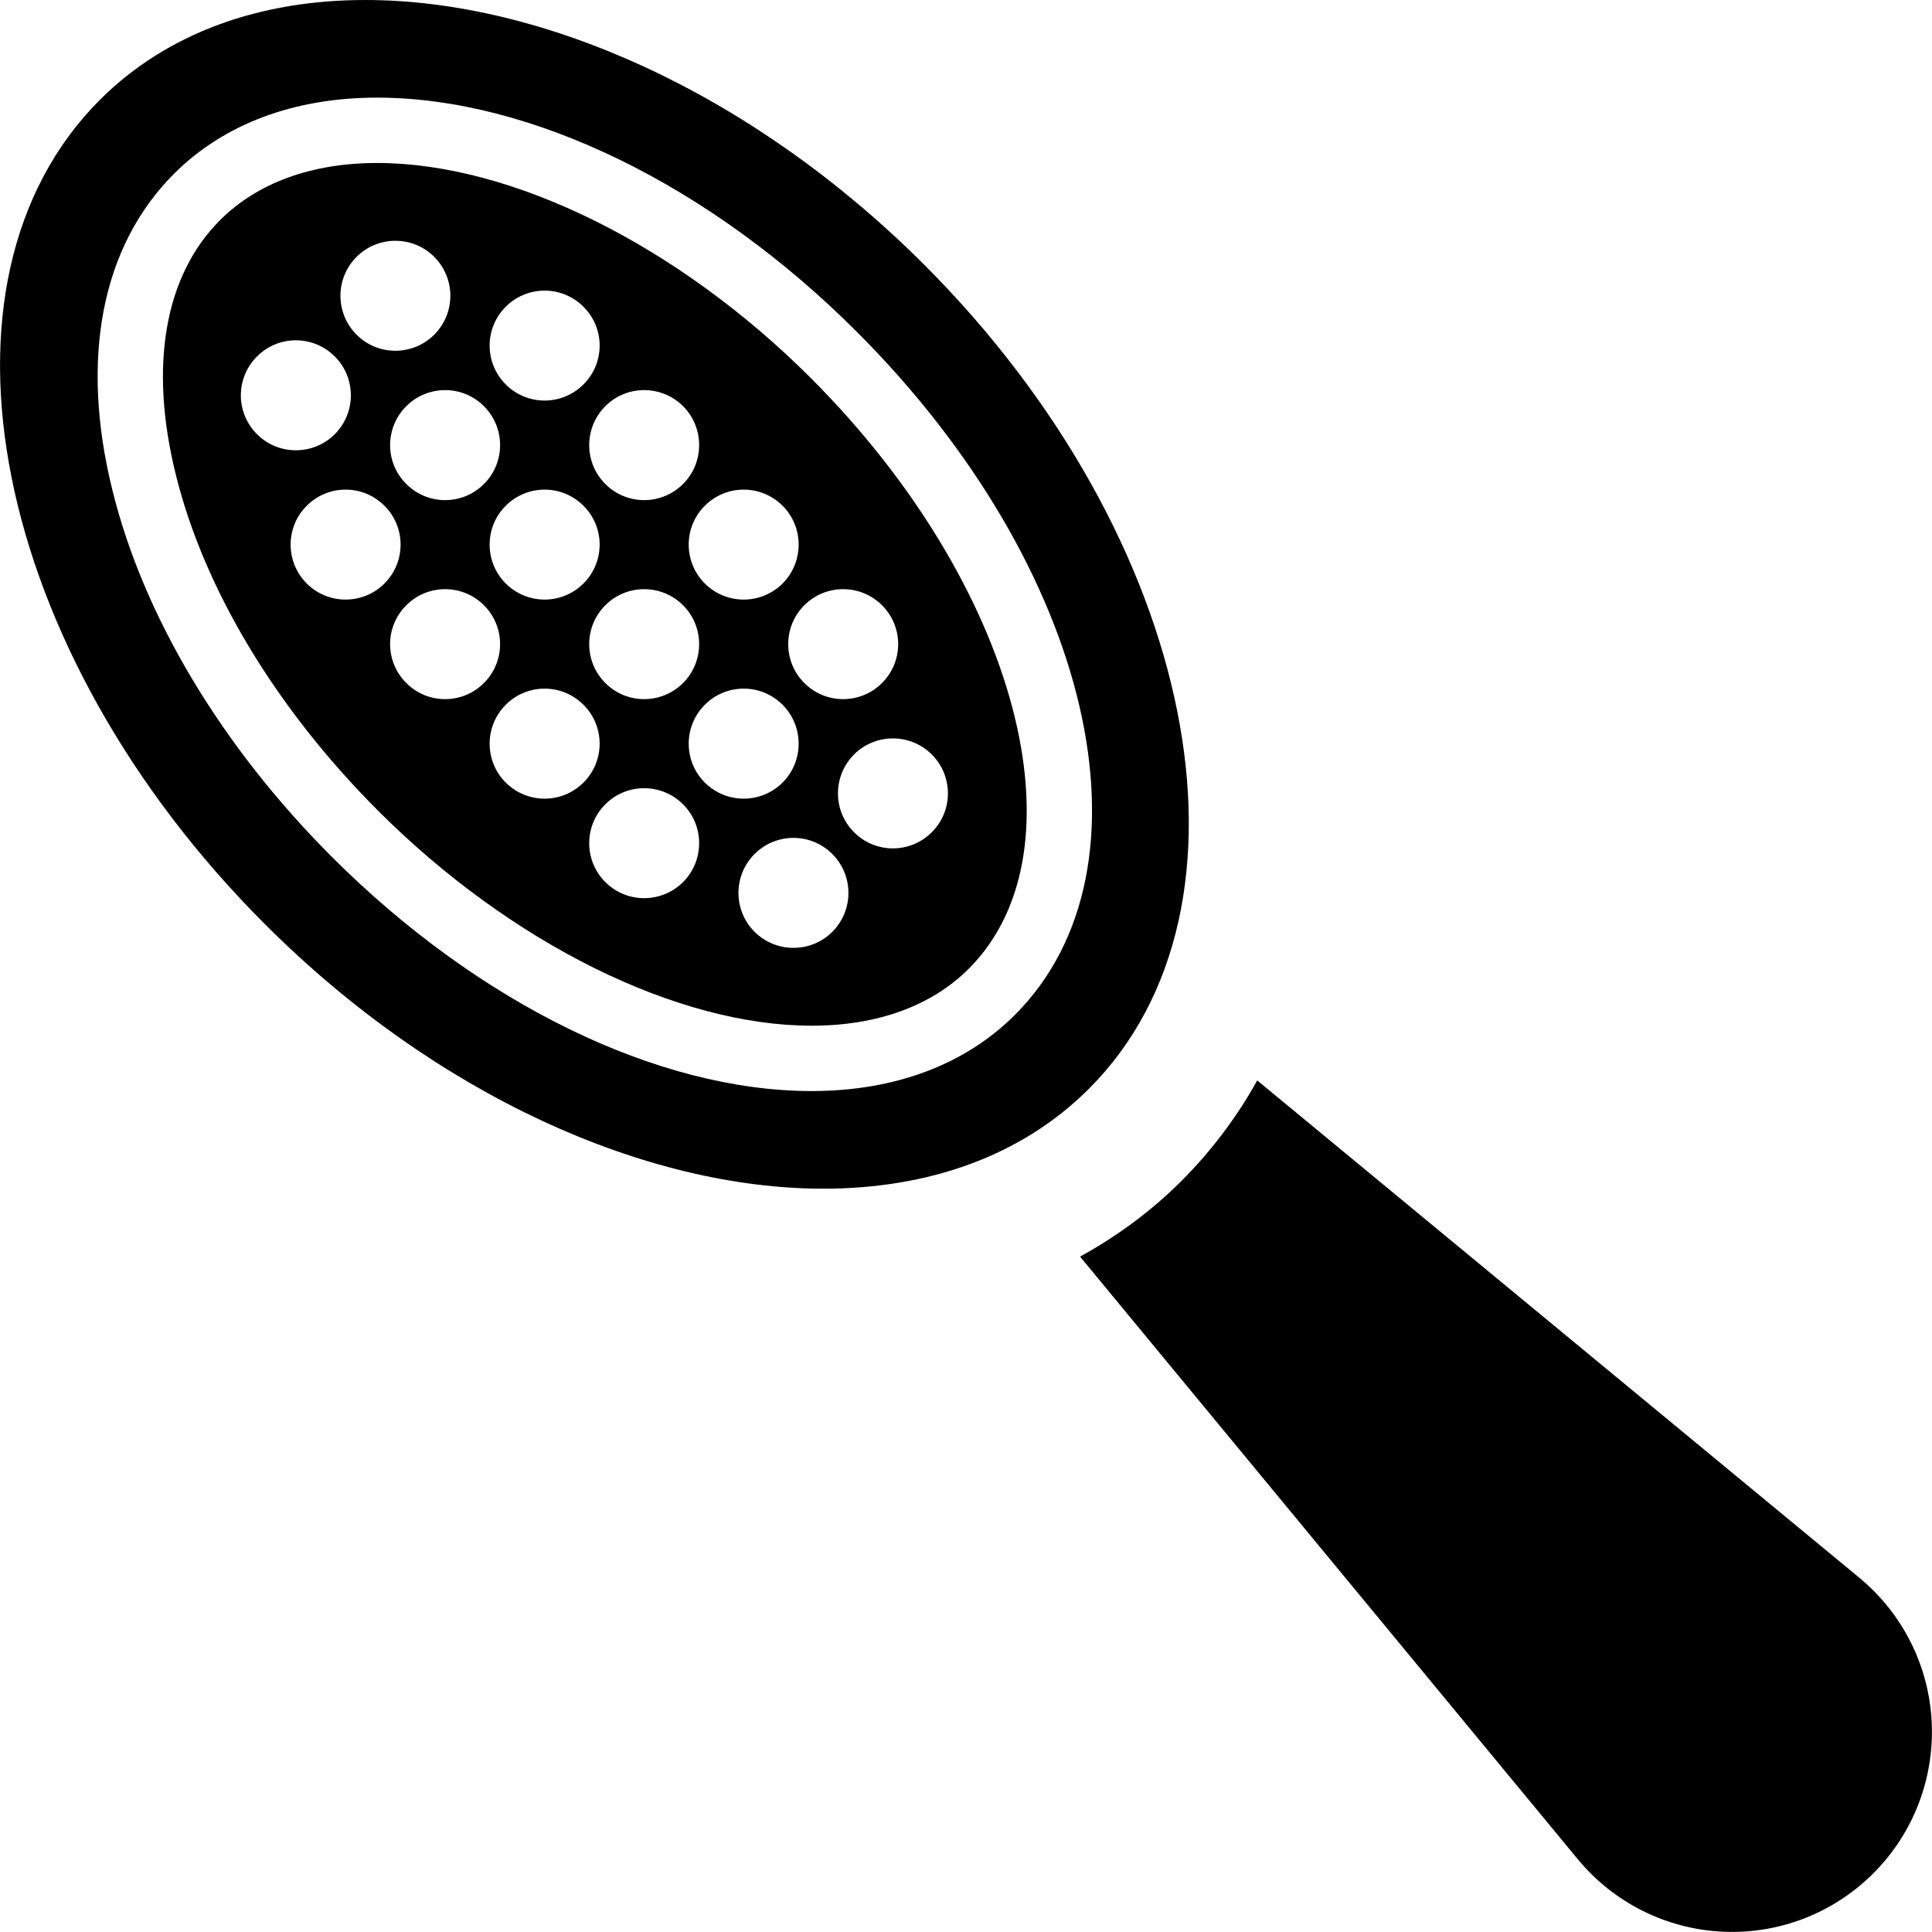
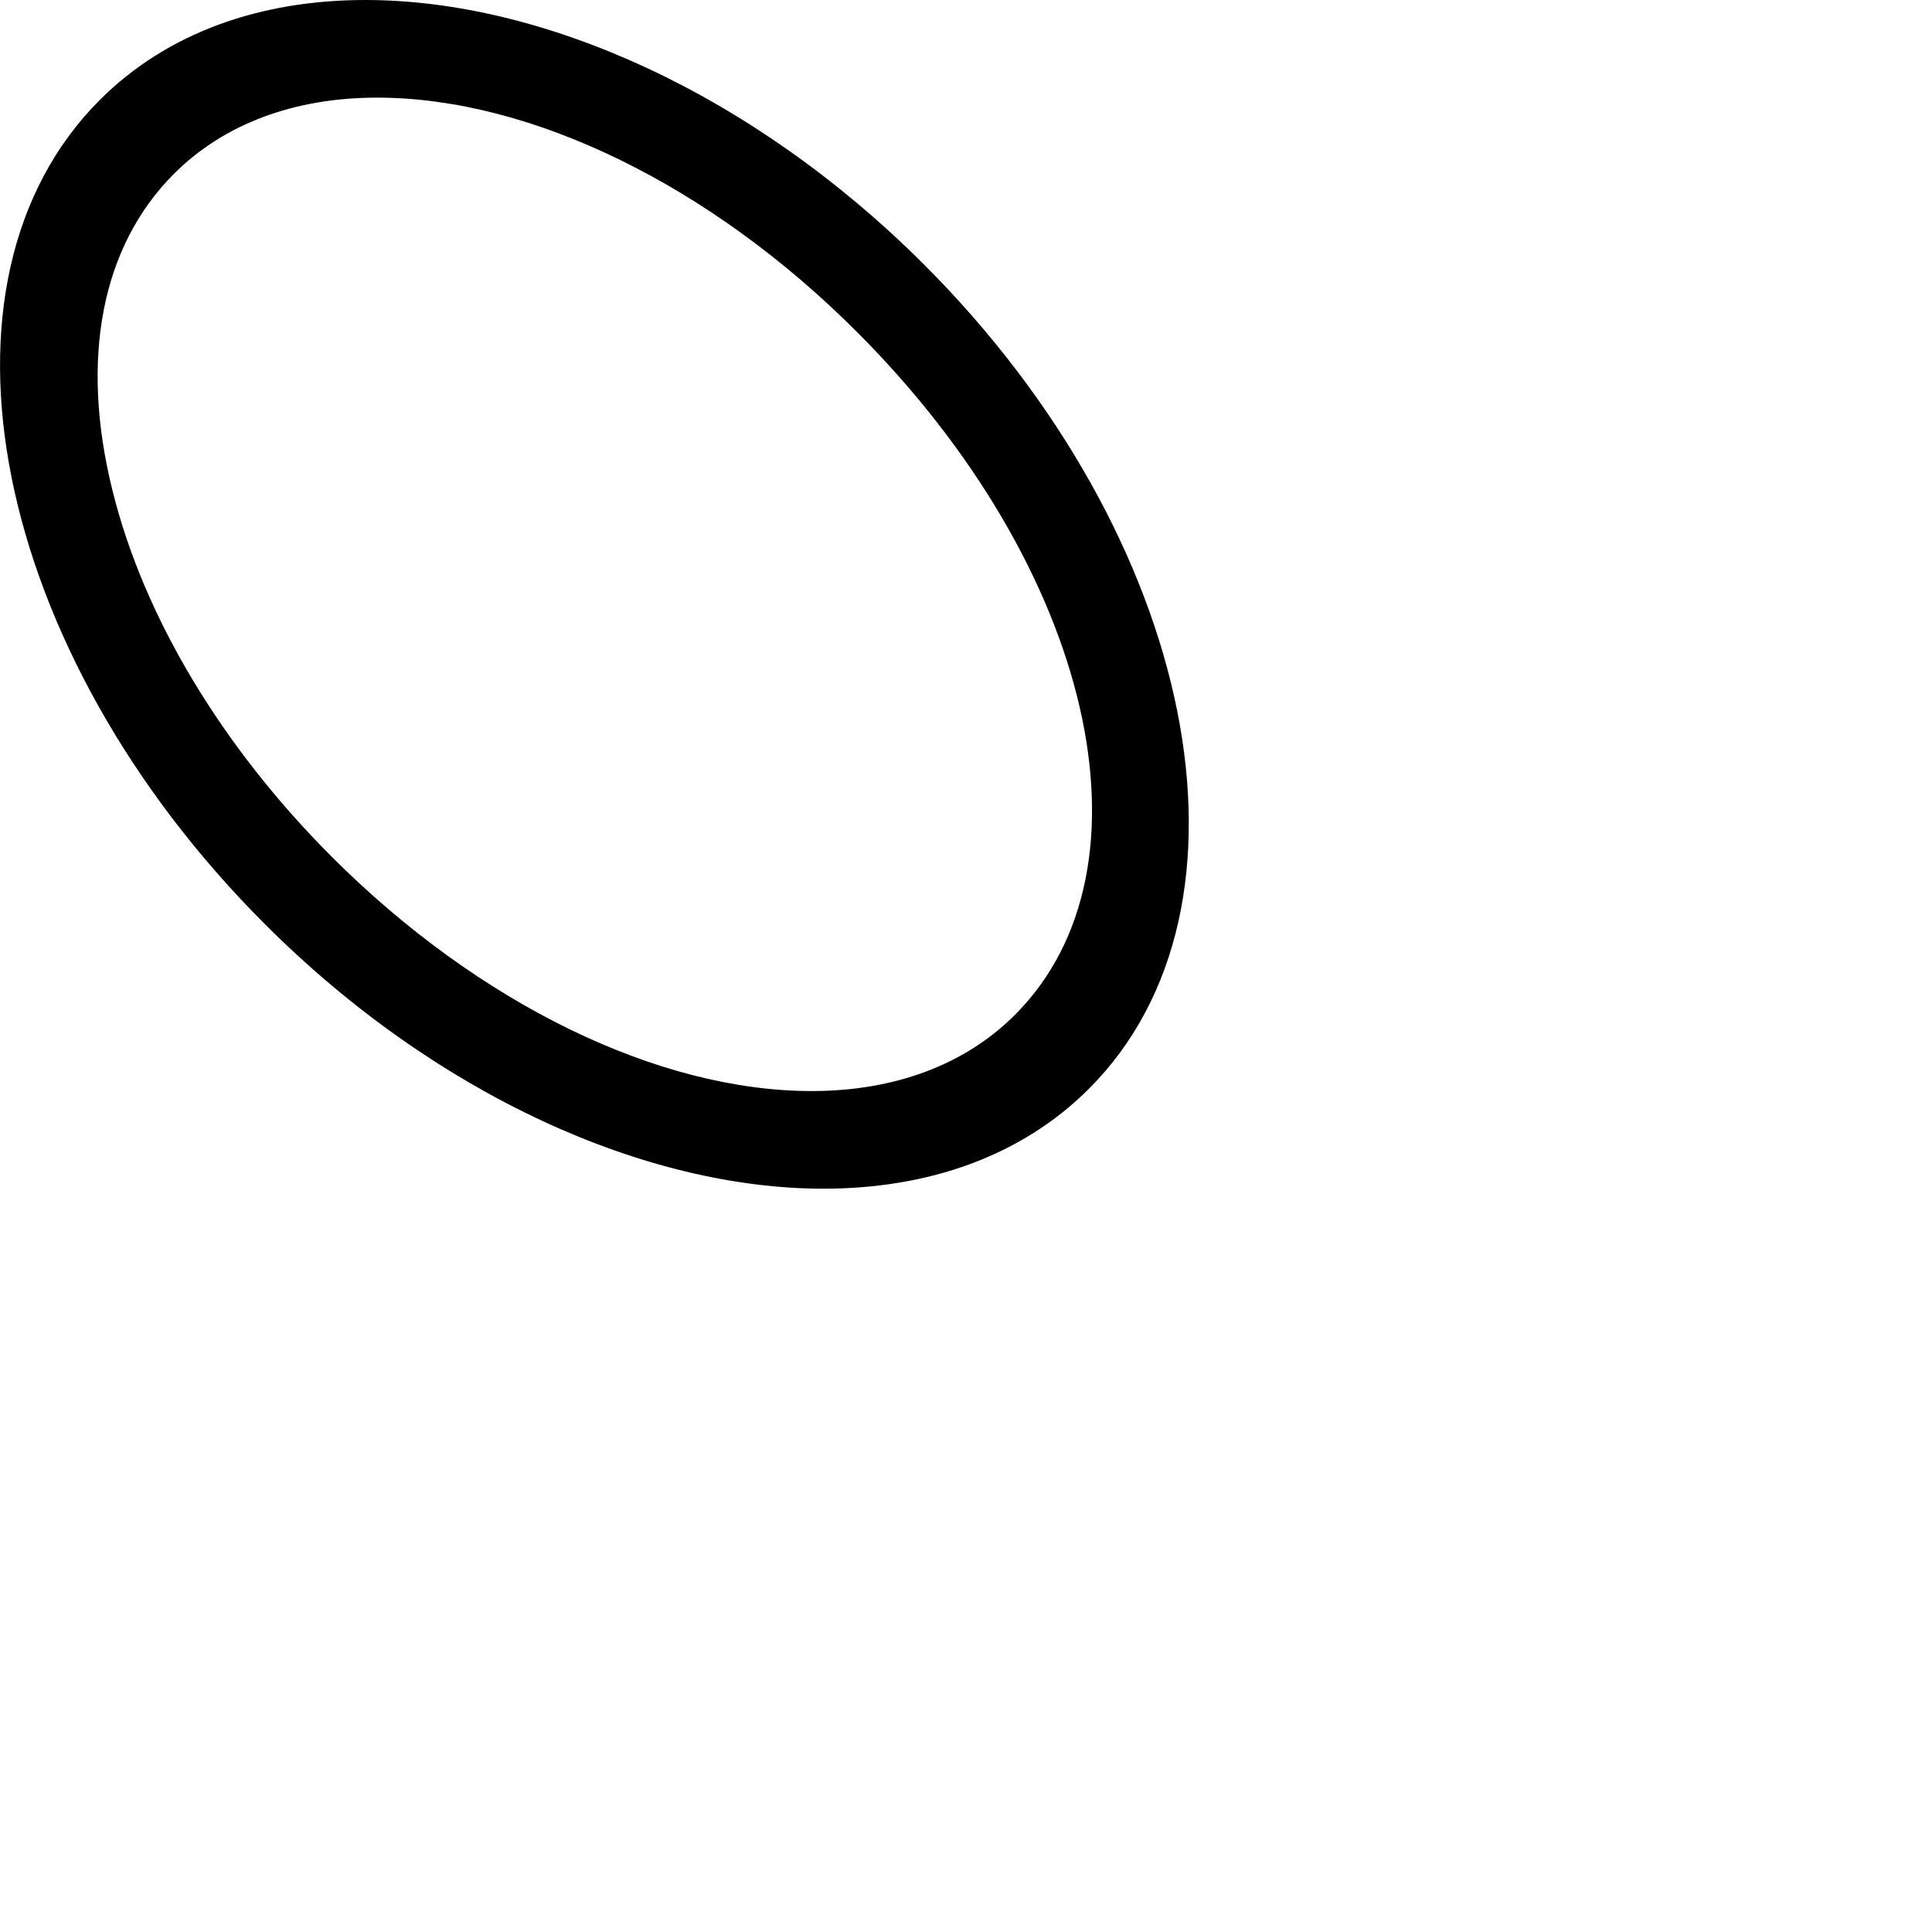
<svg xmlns="http://www.w3.org/2000/svg" fill="#000000" version="1.1" width="800px" height="800px" viewBox="0 0 29.978 29.979" xml:space="preserve">
  <g id="hairbrush">
-     <path d="M28.851,24.482l-9.343-7.717c-0.316,0.57-0.711,1.095-1.179,1.563c-0.468,0.468-0.996,0.854-1.57,1.171l7.725,9.353   c0.557,0.673,1.372,1.081,2.243,1.122c0.874,0.043,1.724-0.287,2.342-0.906c0.618-0.617,0.946-1.468,0.905-2.34   C29.934,25.854,29.525,25.04,28.851,24.482z" />
    <path d="M4.108,14.338c2.665,2.666,5.92,4.107,8.669,4.107c1.623,0,3.071-0.502,4.119-1.55c2.826-2.825,1.68-8.55-2.556-12.788   C11.672,1.441,8.418,0,5.668,0c-1.623,0-3.07,0.502-4.119,1.55C-1.275,4.375-0.13,10.101,4.108,14.338z M2.699,2.697   c0.772-0.772,1.862-1.182,3.152-1.182c2.387,0,5.171,1.358,7.445,3.635c3.659,3.658,4.736,8.313,2.452,10.598   c-0.773,0.773-1.864,1.182-3.154,1.182c-2.387,0-5.169-1.357-7.445-3.634c-1.711-1.711-2.921-3.73-3.404-5.685   C1.236,5.565,1.576,3.82,2.699,2.697z" />
-     <path d="M5.866,12.58c2.059,2.058,4.637,3.336,6.729,3.336c1.017,0,1.858-0.306,2.438-0.885c1.85-1.852,0.75-5.963-2.452-9.165   c-2.059-2.058-4.637-3.337-6.729-3.337c-1.015,0-1.856,0.307-2.436,0.885C2.552,4.276,2.309,5.68,2.728,7.367   C3.168,9.145,4.284,10.996,5.866,12.58z M4.759,9.054c-0.333-0.333-0.333-0.874,0-1.206c0.333-0.334,0.874-0.334,1.206,0   c0.334,0.332,0.334,0.873,0,1.206C5.633,9.387,5.092,9.387,4.759,9.054z M6.304,10.598c-0.335-0.333-0.335-0.873,0-1.206   c0.332-0.333,0.873-0.333,1.205,0c0.334,0.333,0.334,0.873,0,1.206C7.177,10.932,6.636,10.932,6.304,10.598z M9.053,9.054   c-0.333,0.333-0.872,0.333-1.206,0c-0.333-0.333-0.333-0.874,0-1.206c0.334-0.334,0.873-0.334,1.206,0   C9.388,8.18,9.388,8.721,9.053,9.054z M9.392,9.392c0.333-0.333,0.872-0.333,1.207,0c0.332,0.333,0.332,0.873,0,1.206   c-0.335,0.334-0.874,0.334-1.207,0C9.059,10.265,9.059,9.725,9.392,9.392z M7.847,12.143c-0.333-0.333-0.333-0.873,0-1.207   c0.334-0.334,0.873-0.334,1.206,0c0.335,0.334,0.335,0.874,0,1.207C8.72,12.476,8.181,12.476,7.847,12.143z M10.599,13.687   c-0.335,0.333-0.874,0.333-1.207,0s-0.333-0.874,0-1.206c0.333-0.334,0.872-0.334,1.207,0   C10.931,12.813,10.931,13.354,10.599,13.687z M10.936,10.936c0.334-0.334,0.873-0.334,1.207,0c0.332,0.334,0.332,0.874,0,1.207   c-0.334,0.333-0.873,0.333-1.207,0C10.603,11.81,10.603,11.27,10.936,10.936z M11.708,14.459c-0.333-0.334-0.333-0.873,0-1.207   c0.334-0.334,0.874-0.334,1.207,0s0.333,0.873,0,1.207C12.582,14.791,12.042,14.791,11.708,14.459z M14.458,12.914   c-0.334,0.334-0.873,0.334-1.206,0c-0.333-0.333-0.333-0.873,0-1.207c0.333-0.332,0.872-0.332,1.206,0   C14.792,12.041,14.792,12.581,14.458,12.914z M13.686,9.392c0.334,0.333,0.334,0.873,0,1.206c-0.333,0.334-0.873,0.334-1.206,0   c-0.333-0.333-0.333-0.873,0-1.206S13.353,9.059,13.686,9.392z M12.143,7.848c0.332,0.332,0.332,0.873,0,1.206   c-0.334,0.333-0.873,0.333-1.207,0c-0.333-0.333-0.333-0.874,0-1.206C11.27,7.514,11.809,7.514,12.143,7.848z M10.599,6.303   c0.332,0.334,0.332,0.874,0,1.207c-0.335,0.334-0.874,0.334-1.207,0c-0.333-0.333-0.333-0.873,0-1.207   C9.725,5.97,10.264,5.97,10.599,6.303z M7.847,4.76c0.334-0.334,0.873-0.334,1.206,0c0.335,0.332,0.335,0.872,0,1.205   c-0.333,0.334-0.872,0.334-1.206,0C7.514,5.632,7.514,5.092,7.847,4.76z M7.509,7.51c-0.332,0.334-0.873,0.334-1.205,0   c-0.335-0.333-0.335-0.873,0-1.207c0.332-0.333,0.873-0.333,1.205,0C7.843,6.637,7.843,7.177,7.509,7.51z M5.532,3.986   c0.332-0.333,0.873-0.333,1.206,0c0.333,0.334,0.333,0.873,0,1.207c-0.333,0.333-0.874,0.333-1.206,0   C5.199,4.859,5.199,4.32,5.532,3.986z M3.988,5.531c0.332-0.334,0.872-0.334,1.206,0c0.333,0.333,0.333,0.873,0,1.207   C4.86,7.07,4.32,7.07,3.988,6.738C3.653,6.404,3.653,5.864,3.988,5.531z" />
  </g>
  <g id="Layer_1">
</g>
</svg>